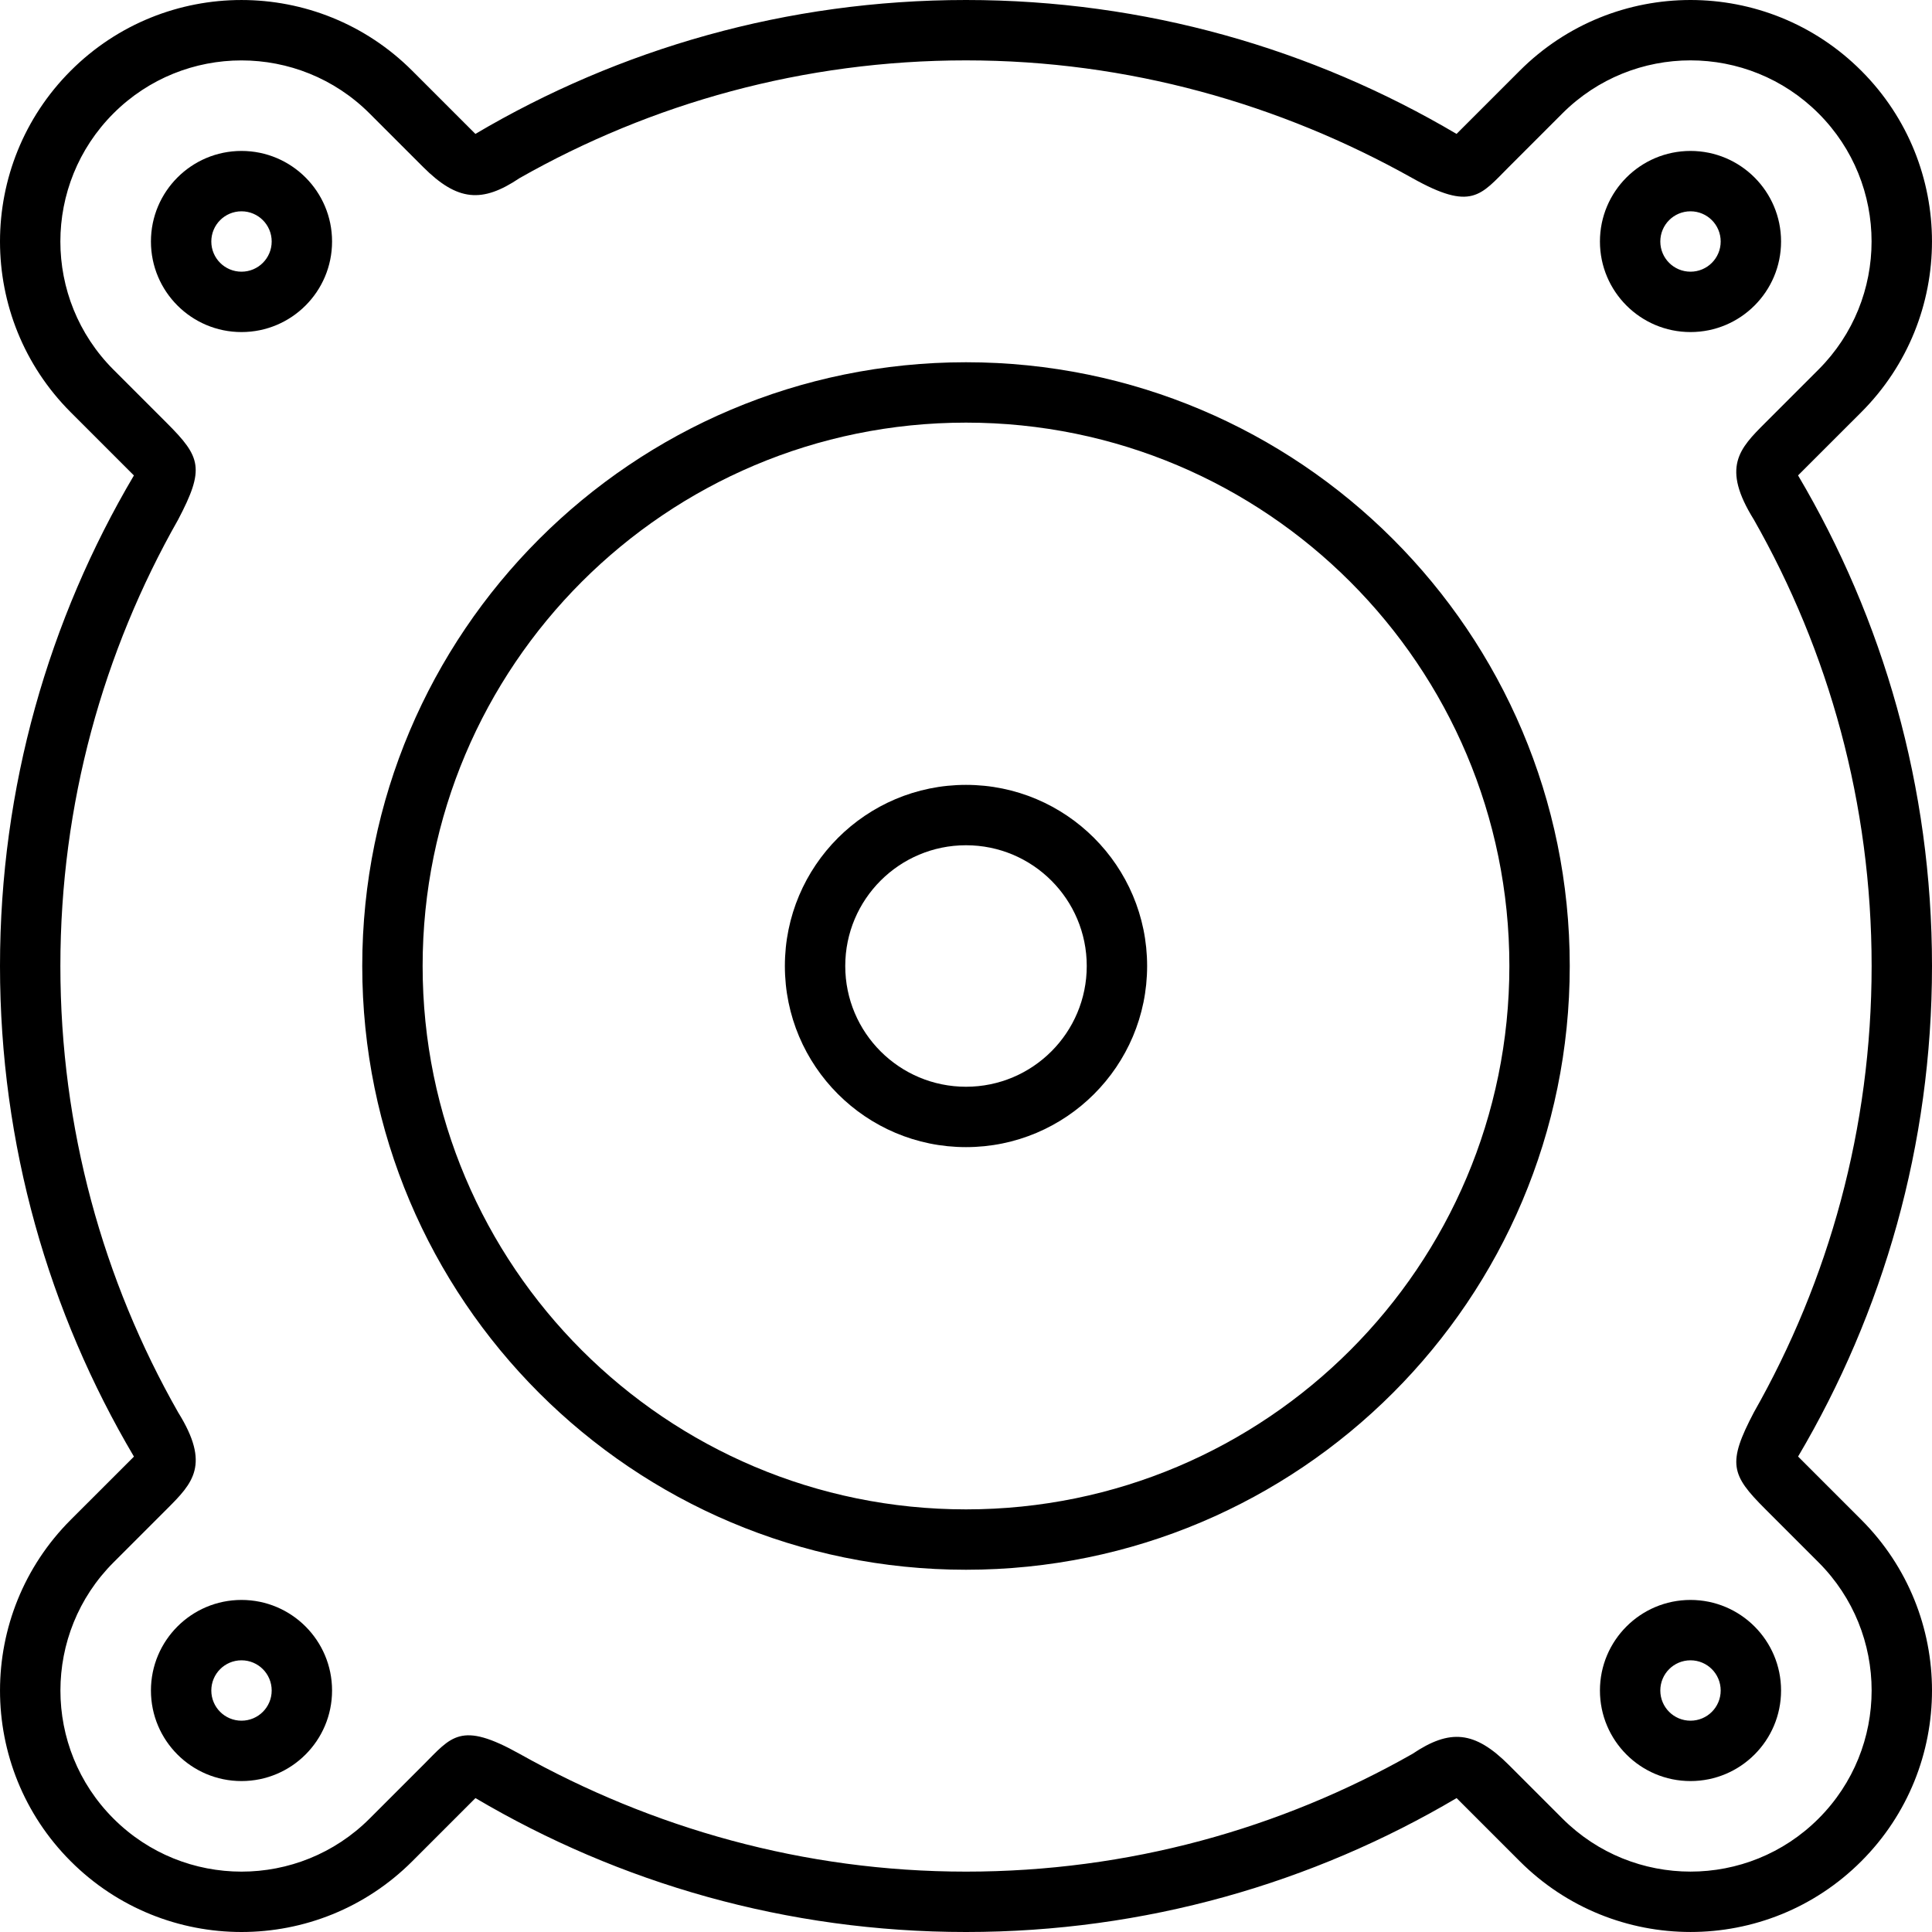
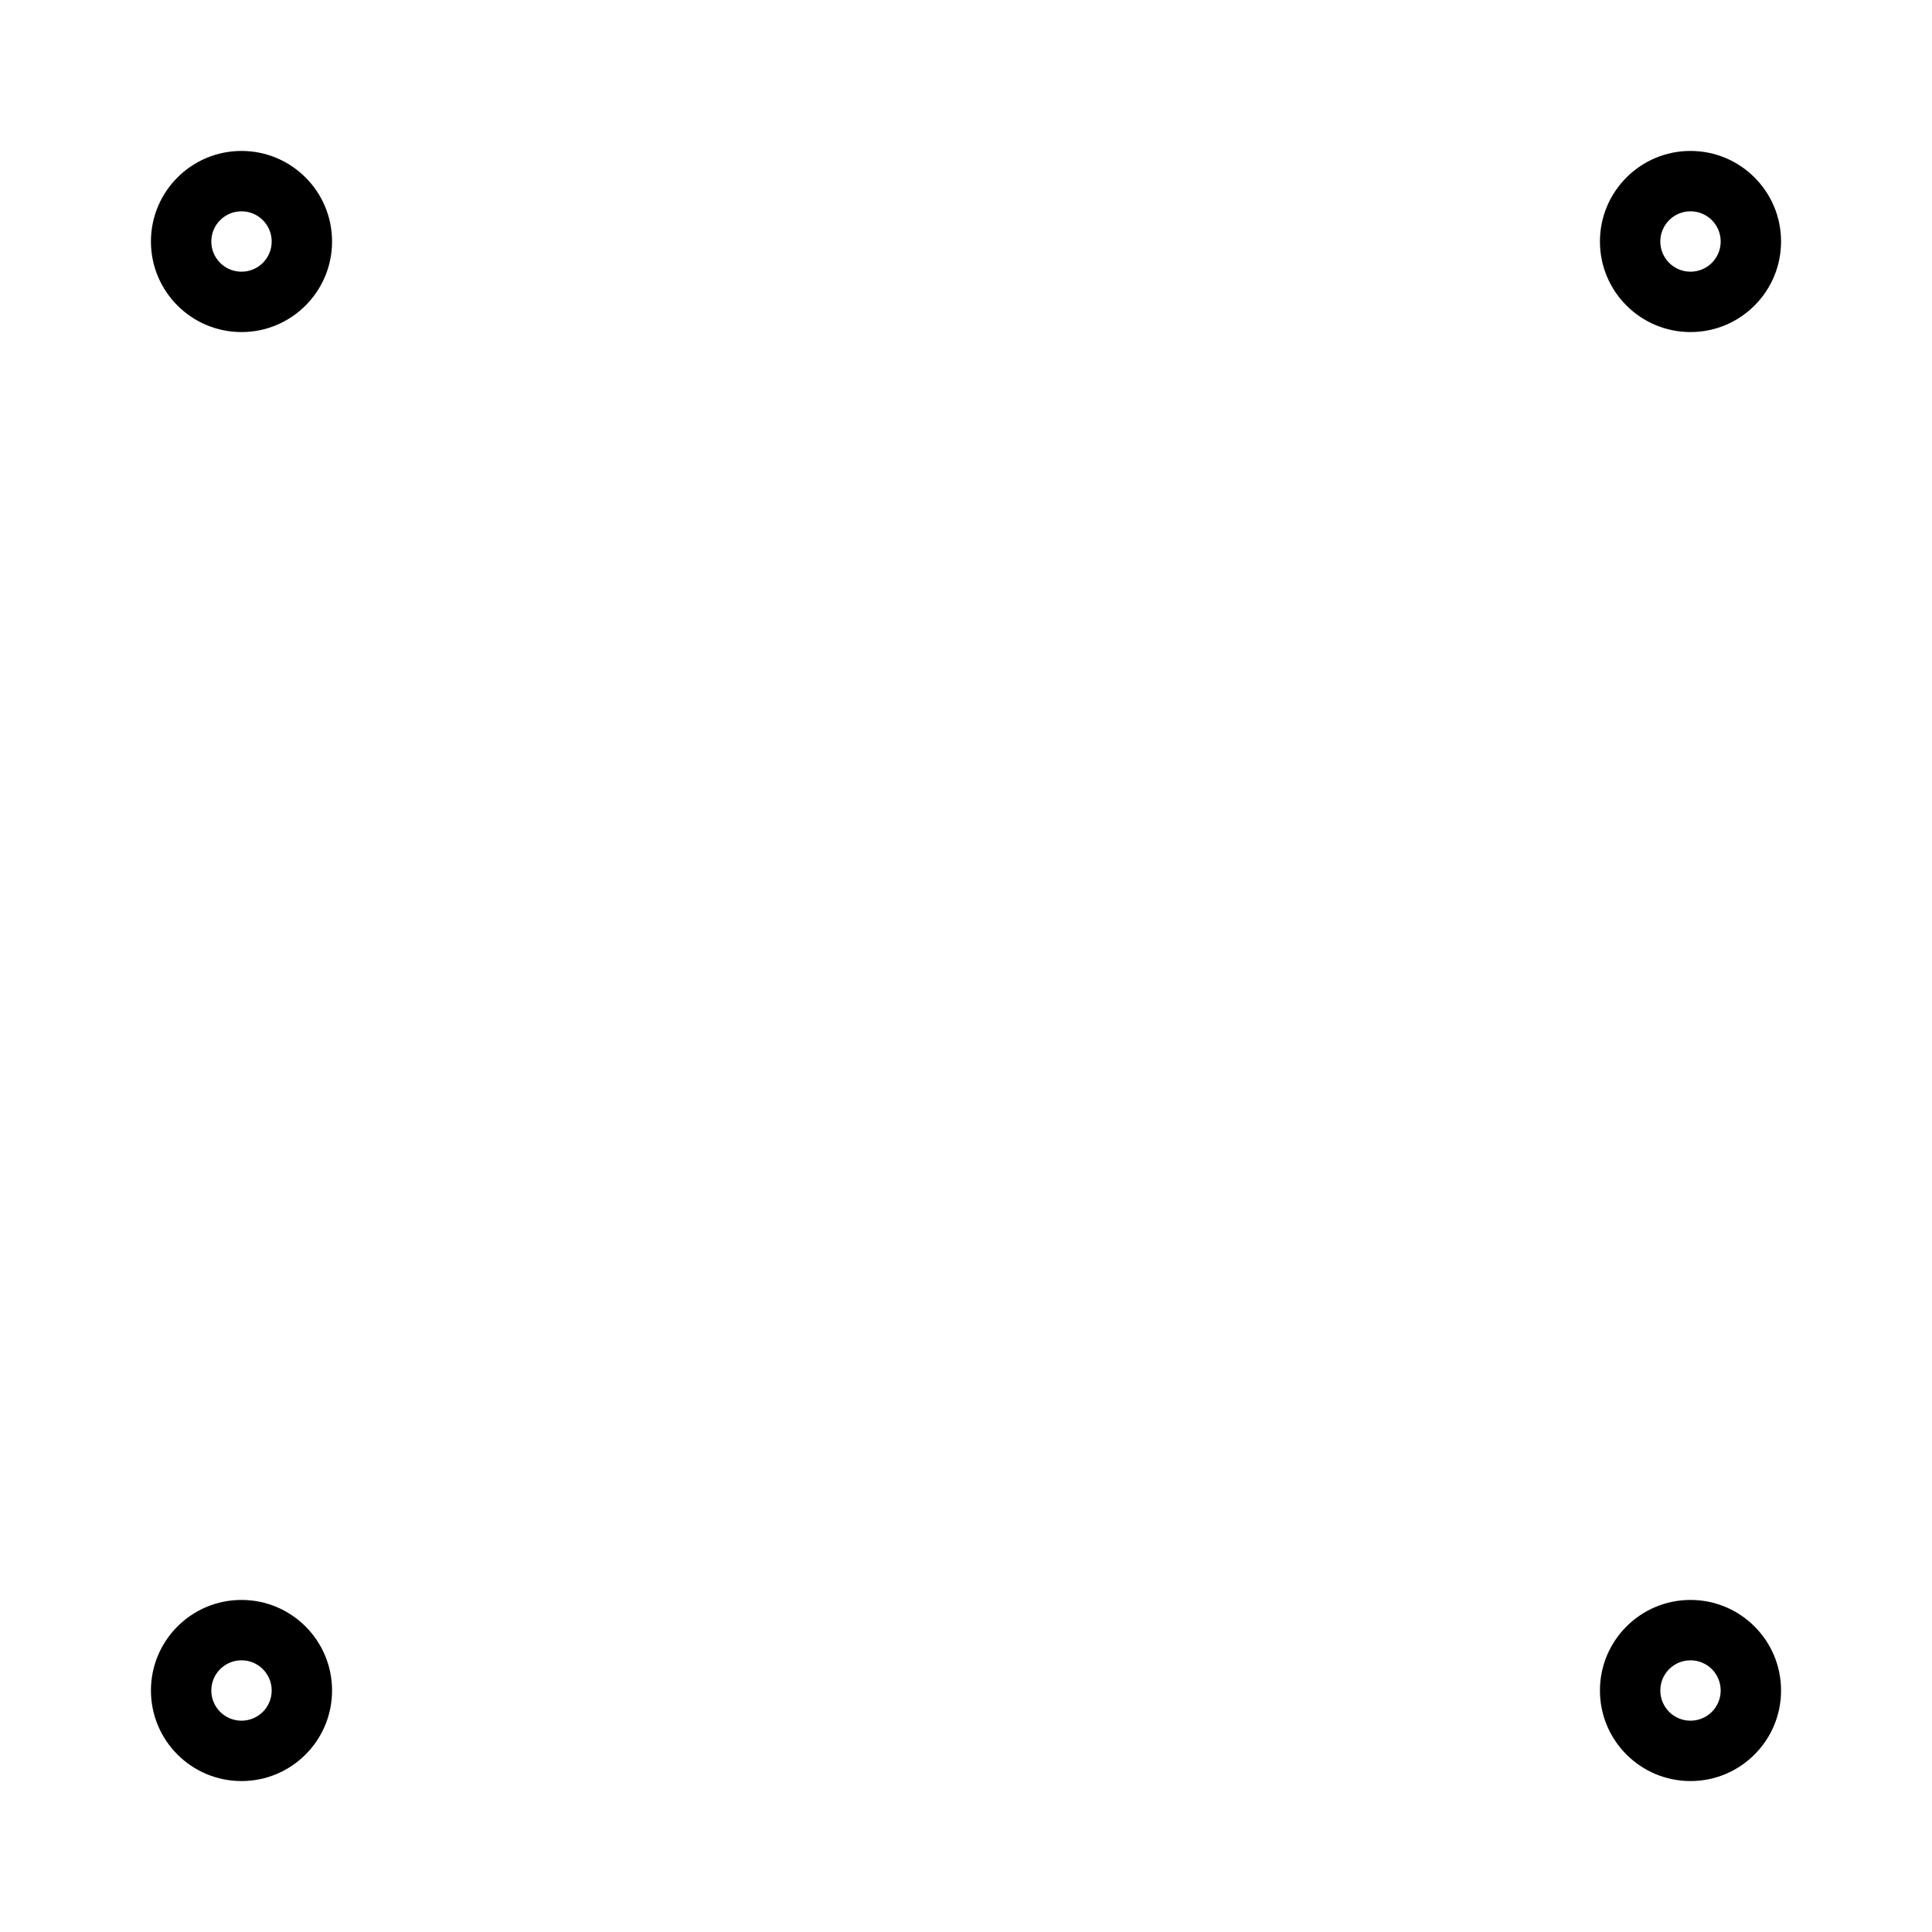
<svg xmlns="http://www.w3.org/2000/svg" fill="#000000" version="1.0" id="Layer_1" width="800px" height="800px" viewBox="0 0 64 64" enable-background="new 0 0 64 64" xml:space="preserve">
  <g>
-     <path d="M61.657,50.343l-2.093-2.093C62.379,43.486,64,37.934,64,32c0-5.935-1.621-11.488-4.437-16.252l2.093-2.092   c3.124-3.124,3.125-8.189,0.001-11.313s-8.19-3.124-11.314,0L48.25,4.436C43.486,1.621,37.934,0,32,0   c-5.935,0-11.487,1.621-16.252,4.436l-2.092-2.092C10.532-0.78,5.467-0.781,2.343,2.343s-3.124,8.19,0,11.314l2.093,2.093   C1.621,20.514,0,26.066,0,32c0,5.935,1.621,11.488,4.437,16.252l-2.093,2.092c-3.124,3.124-3.125,8.189-0.001,11.313   s8.19,3.124,11.314,0l2.093-2.093C20.514,62.379,26.066,64,32,64c5.935,0,11.487-1.621,16.252-4.436l2.092,2.092   c3.124,3.124,8.189,3.125,11.313,0.001S64.781,53.467,61.657,50.343z M60.242,60.243c-2.342,2.342-6.141,2.342-8.484-0.001   c0,0-0.631-0.631-1.773-1.773s-1.96-1.2-3.197-0.369C42.422,60.578,37.379,62,32,62c-5.378,0-10.406-1.447-14.786-3.9   c-1.965-1.1-2.257-0.57-3.197,0.37s-1.773,1.773-1.773,1.773c-2.344,2.343-6.143,2.343-8.486-0.001   c-2.342-2.342-2.342-6.141,0.001-8.484c0,0,0.921-0.921,1.773-1.773s1.449-1.464,0.37-3.197C3.419,42.424,2,37.379,2,32   c0-5.377,1.422-10.421,3.9-14.785c0.889-1.691,0.758-2.07-0.37-3.198s-1.773-1.773-1.773-1.773   C1.414,9.899,1.414,6.101,3.758,3.757C6.1,1.416,9.898,1.416,12.242,3.758c0,0,0.631,0.631,1.773,1.773s1.96,1.2,3.197,0.369   C21.578,3.422,26.621,2,32,2c5.378,0,10.406,1.447,14.786,3.9c1.965,1.101,2.257,0.57,3.197-0.37s1.773-1.773,1.773-1.773   c2.344-2.343,6.143-2.343,8.486,0.001c2.342,2.342,2.342,6.141-0.001,8.484c0,0-0.921,0.921-1.773,1.773s-1.449,1.464-0.37,3.197   C60.581,21.576,62,26.621,62,32c0,5.378-1.422,10.421-3.9,14.785c-0.889,1.691-0.758,2.07,0.37,3.198s1.773,1.773,1.773,1.773   C62.586,54.101,62.586,57.899,60.242,60.243z" />
    <path d="M56,53c-1.657,0-3,1.344-3,3s1.343,3,3,3s3-1.344,3-3S57.657,53,56,53z M56,57c-0.553,0-1-0.447-1-1s0.447-1,1-1   s1,0.447,1,1S56.553,57,56,57z" />
    <path d="M8,53c-1.657,0-3,1.344-3,3s1.343,3,3,3s3-1.344,3-3S9.657,53,8,53z M8,57c-0.553,0-1-0.447-1-1s0.447-1,1-1s1,0.447,1,1   S8.553,57,8,57z" />
    <path d="M56,11c1.657,0,3-1.344,3-3s-1.343-3-3-3s-3,1.344-3,3S54.343,11,56,11z M56,7c0.553,0,1,0.447,1,1s-0.447,1-1,1   s-1-0.447-1-1S55.447,7,56,7z" />
    <path d="M8,5C6.343,5,5,6.344,5,8s1.343,3,3,3s3-1.344,3-3S9.657,5,8,5z M8,9C7.447,9,7,8.553,7,8s0.447-1,1-1s1,0.447,1,1   S8.553,9,8,9z" />
-     <path d="M32,12c-11.046,0-20,8.954-20,20s8.954,20,20,20s20-8.954,20-20S43.046,12,32,12z M32,50c-9.941,0-18-8.059-18-18   s8.059-18,18-18s18,8.059,18,18S41.941,50,32,50z" />
-     <path d="M32,26c-3.313,0-6,2.687-6,6s2.687,6,6,6s6-2.687,6-6S35.313,26,32,26z M32,36c-2.209,0-4-1.791-4-4s1.791-4,4-4   s4,1.791,4,4S34.209,36,32,36z" />
  </g>
</svg>